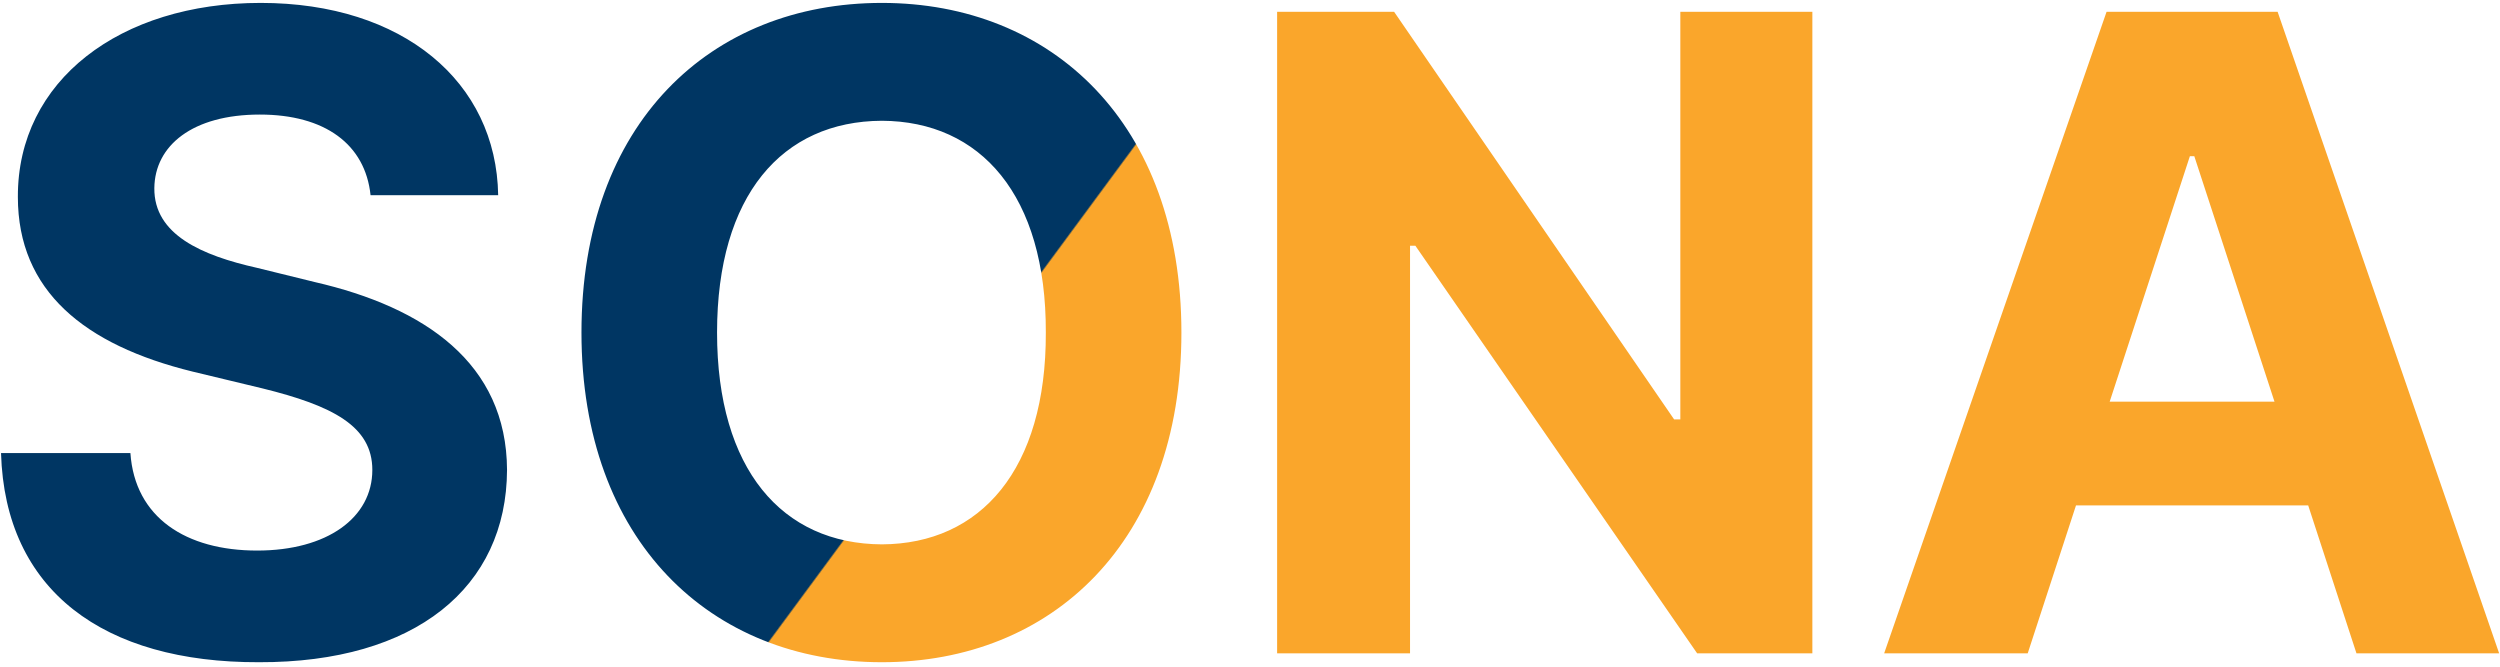
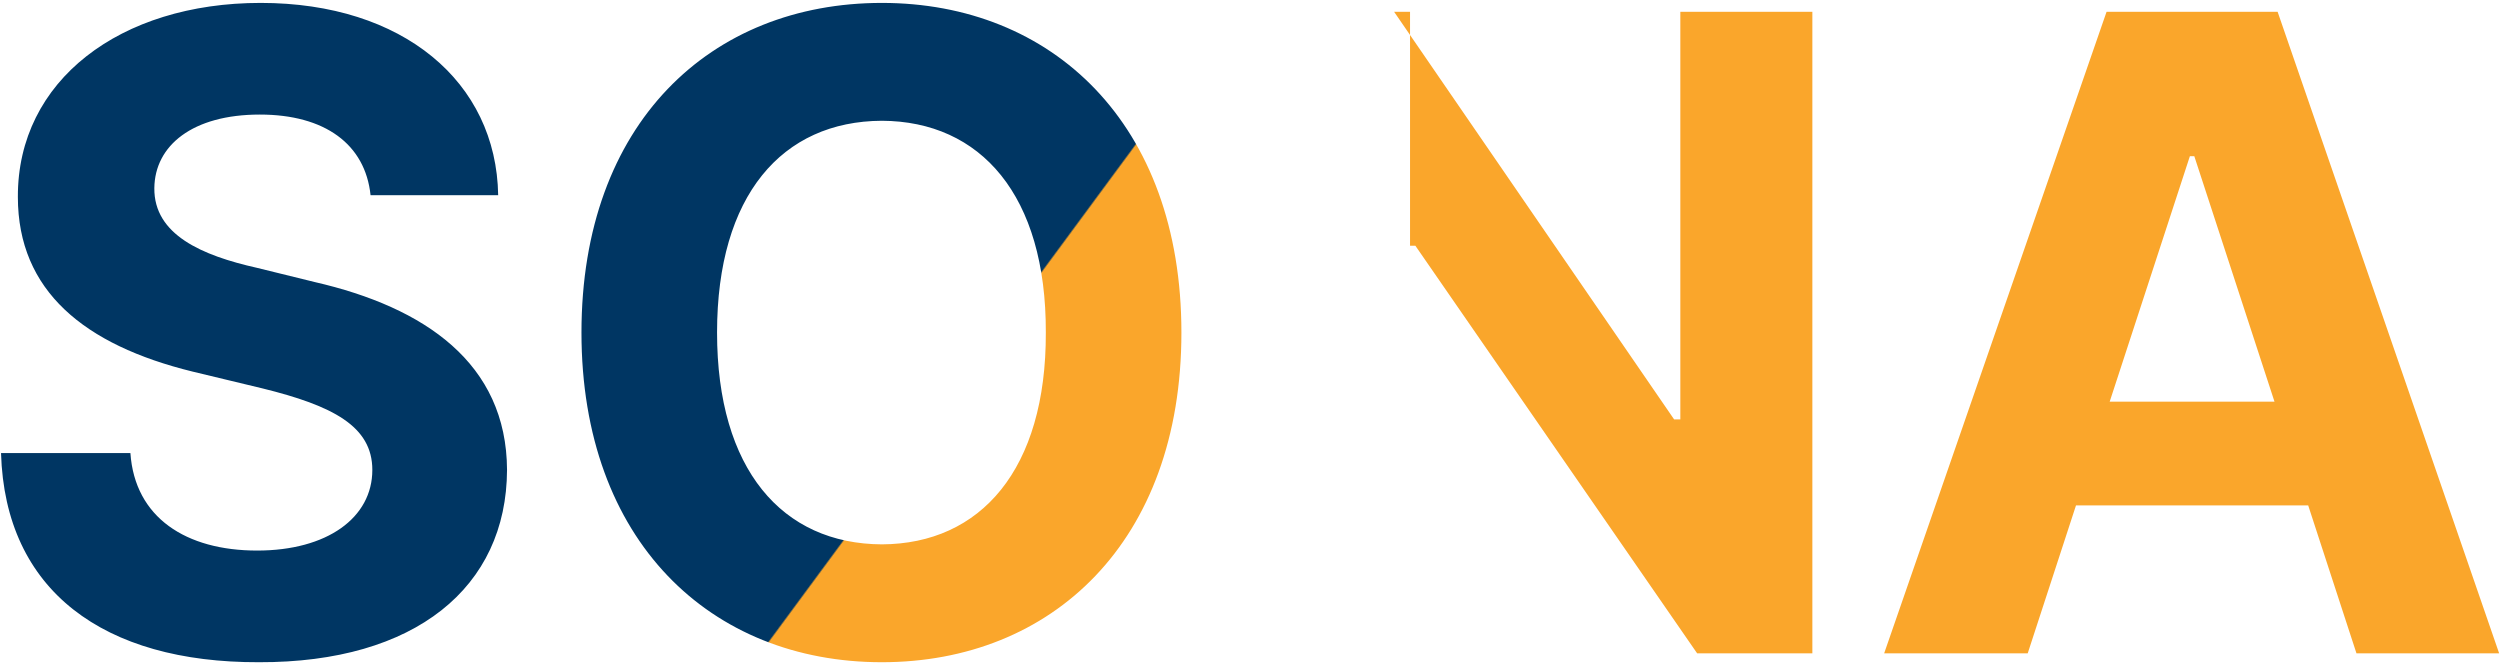
<svg xmlns="http://www.w3.org/2000/svg" width="551" height="147" viewBox="0 0 551 147" fill="none">
-   <path d="M81.672 43.023C80.5 31.793 71.613 25.25 57.258 25.25C42.414 25.25 34.113 32.086 34.016 41.461C33.918 51.715 44.465 56.305 56.672 59.039L69.367 62.164C93.586 67.731 111.652 80.035 111.75 103.57C111.652 129.449 91.535 146.051 57.062 145.953C22.883 146.051 1.105 130.23 0.227 99.859H28.742C29.719 114.117 41.047 121.344 56.672 121.344C72.102 121.344 82.062 114.117 82.062 103.57C82.062 93.902 73.273 89.41 57.844 85.602L42.414 81.891C18.586 76.031 3.938 64.117 3.938 43.414C3.84 17.73 26.496 0.641 57.453 0.641C88.801 0.641 109.406 18.023 109.797 43.023H81.672ZM260.383 73.297C260.383 119.488 231.77 145.953 194.367 145.953C156.672 145.953 128.156 119.293 128.156 73.297C128.156 27.105 156.672 0.641 194.367 0.641C231.77 0.641 260.383 27.105 260.383 73.297ZM158.039 73.297C158.039 103.473 172.395 119.879 194.367 119.977C216.145 119.879 230.598 103.473 230.5 73.297C230.598 43.023 216.145 26.715 194.367 26.617C172.395 26.715 158.039 43.023 158.039 73.297ZM399.445 2.594V144H374.055L311.945 54.156H310.773V144H281.477V2.594H307.258L368.977 92.438H370.344V2.594H399.445ZM446.906 144H415.266L464.289 2.594H501.984L550.812 144H519.367L508.723 111.383H457.551L446.906 144ZM464.973 88.531H501.301L483.625 34.43H482.648L464.973 88.531Z" fill="url(#paint0_linear_4_815)" />
+   <path d="M81.672 43.023C80.5 31.793 71.613 25.25 57.258 25.25C42.414 25.25 34.113 32.086 34.016 41.461C33.918 51.715 44.465 56.305 56.672 59.039L69.367 62.164C93.586 67.731 111.652 80.035 111.75 103.57C111.652 129.449 91.535 146.051 57.062 145.953C22.883 146.051 1.105 130.23 0.227 99.859H28.742C29.719 114.117 41.047 121.344 56.672 121.344C72.102 121.344 82.062 114.117 82.062 103.57C82.062 93.902 73.273 89.41 57.844 85.602L42.414 81.891C18.586 76.031 3.938 64.117 3.938 43.414C3.84 17.73 26.496 0.641 57.453 0.641C88.801 0.641 109.406 18.023 109.797 43.023H81.672ZM260.383 73.297C260.383 119.488 231.77 145.953 194.367 145.953C156.672 145.953 128.156 119.293 128.156 73.297C128.156 27.105 156.672 0.641 194.367 0.641C231.77 0.641 260.383 27.105 260.383 73.297ZM158.039 73.297C158.039 103.473 172.395 119.879 194.367 119.977C216.145 119.879 230.598 103.473 230.5 73.297C230.598 43.023 216.145 26.715 194.367 26.617C172.395 26.715 158.039 43.023 158.039 73.297ZM399.445 2.594V144H374.055L311.945 54.156H310.773V144V2.594H307.258L368.977 92.438H370.344V2.594H399.445ZM446.906 144H415.266L464.289 2.594H501.984L550.812 144H519.367L508.723 111.383H457.551L446.906 144ZM464.973 88.531H501.301L483.625 34.43H482.648L464.973 88.531Z" fill="url(#paint0_linear_4_815)" />
  <defs>
    <linearGradient id="paint0_linear_4_815" x1="339.42" y1="143.094" x2="41.08" y2="-77.094" gradientUnits="userSpaceOnUse">
      <stop offset="0.371" stop-color="#FAA62B" />
      <stop offset="0.372" stop-color="#003663" />
    </linearGradient>
  </defs>
</svg>